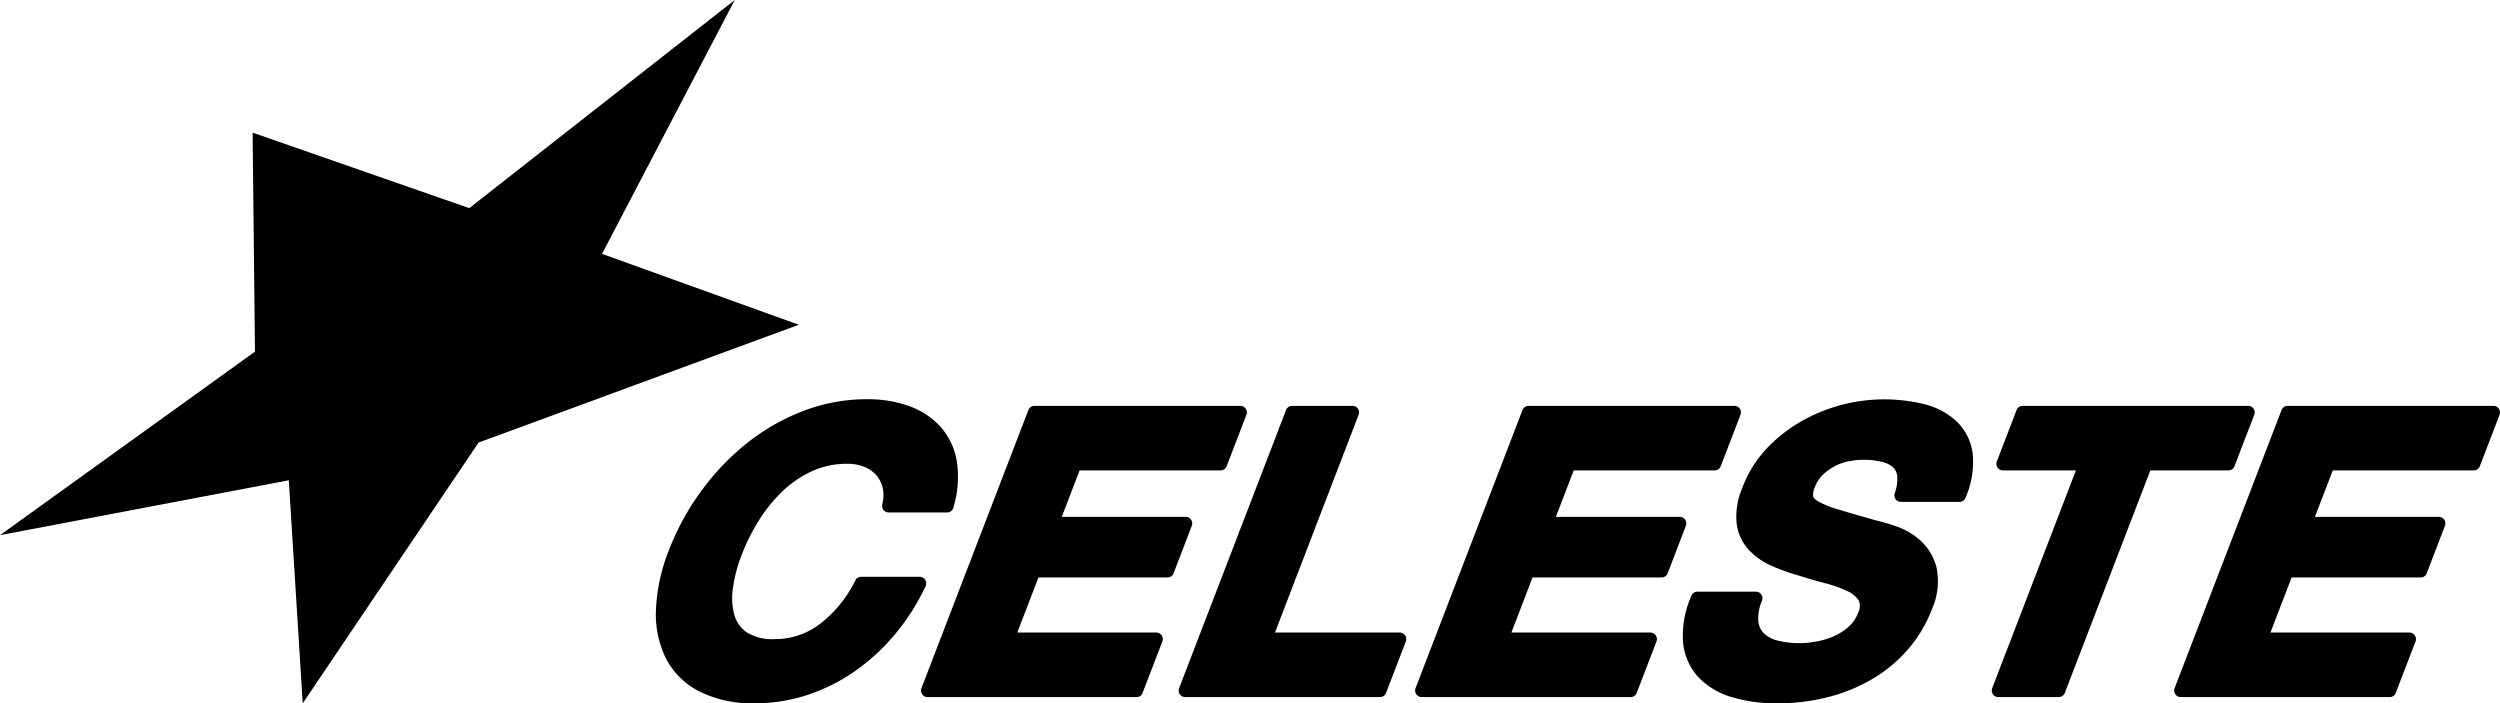
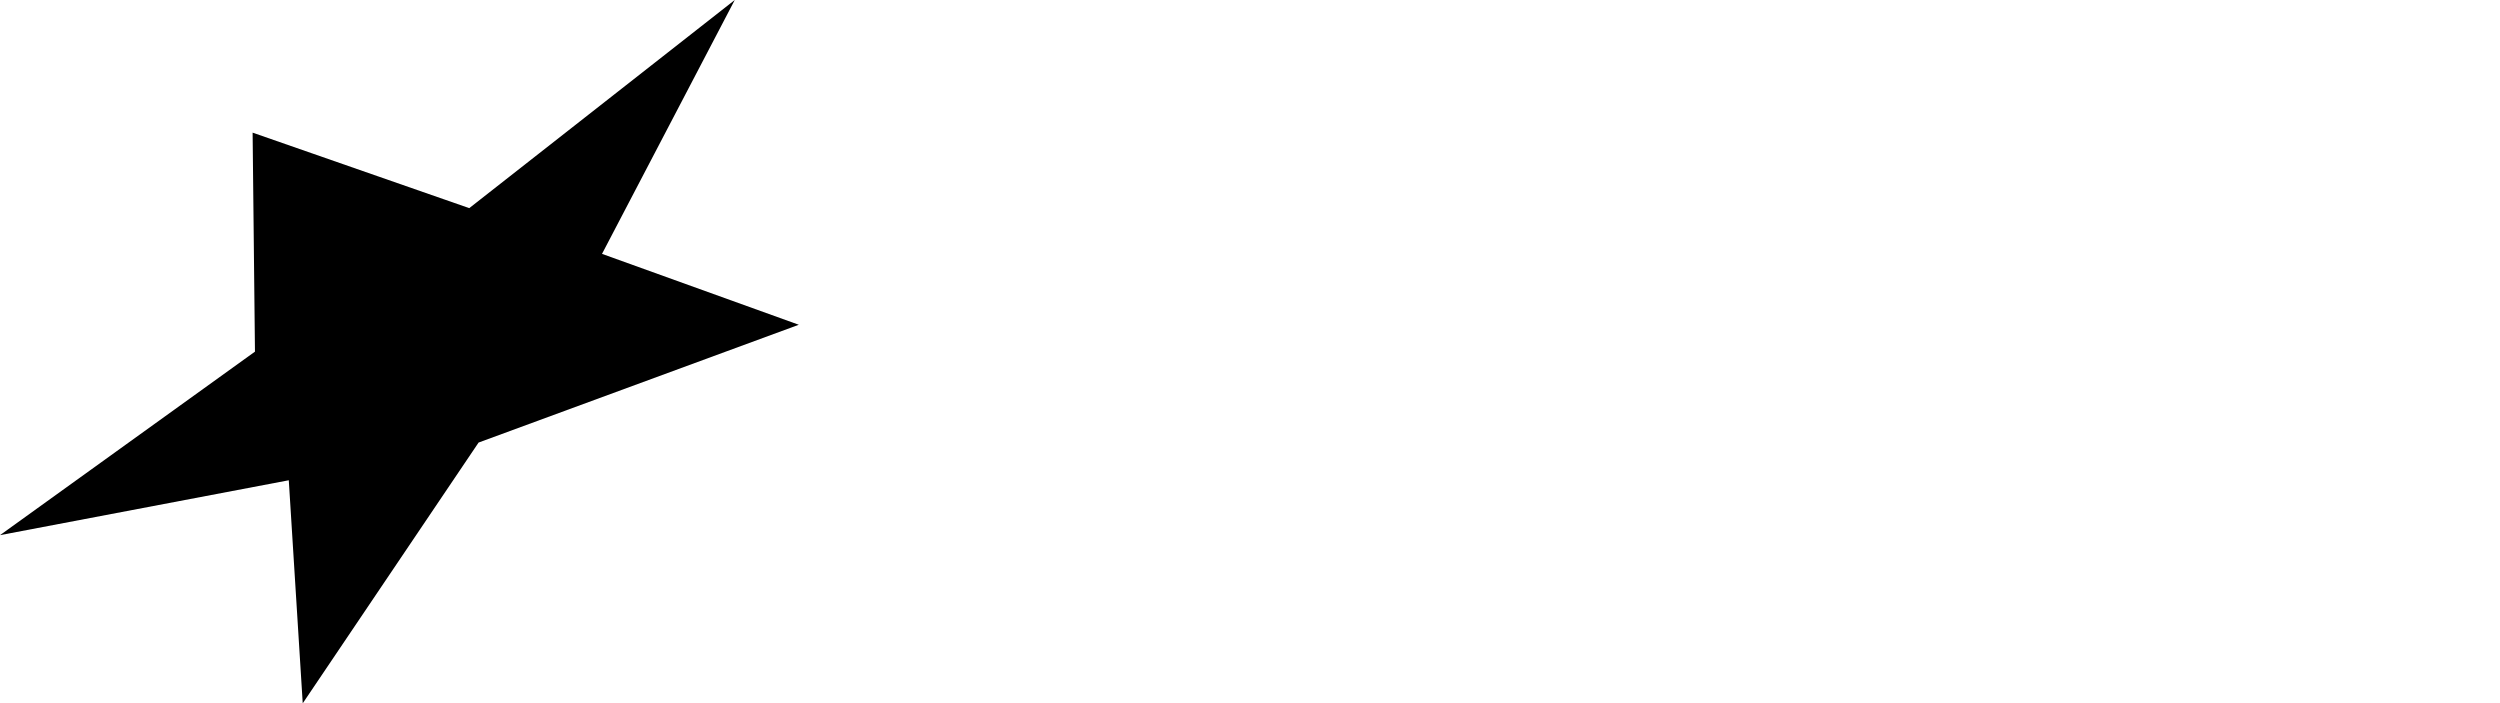
<svg xmlns="http://www.w3.org/2000/svg" width="174.248" height="49.02" class="logo-vecto">
  <path d="M32.707 14.507l-15.1-5.262.164 15.264L0 37.3l20.128-3.826.972 15.546 12.257-18.174 22.319-8.21-13.716-4.941L51.212 0z" fill="#000" style="fill: rgb(0, 0, 0);" />
  <g fill="#000">
-     <path d="M52.621 49.019a8.256 8.256 0 0 1-3.876-.825 5.353 5.353 0 0 1-2.341-2.327 6.975 6.975 0 0 1-.683-3.416 12.672 12.672 0 0 1 .9-4.1 17.893 17.893 0 0 1 2.262-4.139 17.257 17.257 0 0 1 3.187-3.331 14.761 14.761 0 0 1 3.924-2.24 12.363 12.363 0 0 1 4.427-.816 8.494 8.494 0 0 1 2.975.49 5.373 5.373 0 0 1 2.19 1.469 4.815 4.815 0 0 1 1.11 2.411 7.413 7.413 0 0 1-.244 3.188.452.452 0 0 1-.434.336h-4.086a.448.448 0 0 1-.354-.175.467.467 0 0 1-.084-.392 2.485 2.485 0 0 0 .033-1.13 2.073 2.073 0 0 0-.433-.88 2.167 2.167 0 0 0-.83-.593 3.141 3.141 0 0 0-1.22-.223 5.816 5.816 0 0 0-2.448.515 7.573 7.573 0 0 0-2.067 1.41 10.489 10.489 0 0 0-1.647 2.041 14.313 14.313 0 0 0-1.193 2.393 10.382 10.382 0 0 0-.6 2.272 4.555 4.555 0 0 0 .088 1.883 2.193 2.193 0 0 0 .87 1.231 3.346 3.346 0 0 0 1.948.474 5.144 5.144 0 0 0 3.211-1.1 8.7 8.7 0 0 0 2.415-2.995.449.449 0 0 1 .4-.248h4.086a.448.448 0 0 1 .381.214.468.468 0 0 1 .024.444 15.583 15.583 0 0 1-2.16 3.384 14.374 14.374 0 0 1-2.831 2.581 12.729 12.729 0 0 1-3.3 1.631 11.745 11.745 0 0 1-3.6.564M79.218 48.587H64.646a.448.448 0 0 1-.372-.2.47.47 0 0 1-.047-.427l7.451-19.382a.45.45 0 0 1 .418-.291h14.358a.448.448 0 0 1 .372.2.469.469 0 0 1 .047.426l-1.377 3.583a.449.449 0 0 1-.419.291h-9.829l-1.243 3.236h8.642a.448.448 0 0 1 .372.2.469.469 0 0 1 .047.426l-1.27 3.311a.449.449 0 0 1-.419.291h-8.999l-1.473 3.836h9.691a.448.448 0 0 1 .372.2.47.47 0 0 1 .047.427l-1.378 3.583a.45.45 0 0 1-.419.291M96.181 48.587H82.605a.449.449 0 0 1-.373-.2.468.468 0 0 1-.047-.427l7.452-19.382a.45.45 0 0 1 .417-.291h4.221a.447.447 0 0 1 .372.2.467.467 0 0 1 .047.426l-5.83 15.174h8.7a.448.448 0 0 1 .372.2.468.468 0 0 1 .047.427l-1.377 3.583a.451.451 0 0 1-.419.291M113.655 48.587H99.084a.448.448 0 0 1-.372-.2.468.468 0 0 1-.047-.427l7.452-19.382a.45.45 0 0 1 .417-.291h14.358a.448.448 0 0 1 .372.2.465.465 0 0 1 .047.426l-1.377 3.583a.449.449 0 0 1-.419.291h-9.828l-1.244 3.236h8.641a.448.448 0 0 1 .372.2.465.465 0 0 1 .047.426l-1.269 3.311a.449.449 0 0 1-.419.291h-8.999l-1.473 3.836h9.691a.449.449 0 0 1 .373.2.468.468 0 0 1 .047.427l-1.377 3.583a.451.451 0 0 1-.419.291M123.839 49.024a10.855 10.855 0 0 1-3.051-.411 5.312 5.312 0 0 1-2.356-1.353 4.132 4.132 0 0 1-1.117-2.411 6.768 6.768 0 0 1 .575-3.325.449.449 0 0 1 .417-.286h4.086a.447.447 0 0 1 .372.2.465.465 0 0 1 .047.426 3.072 3.072 0 0 0-.26 1.428 1.39 1.39 0 0 0 .375.833 2.081 2.081 0 0 0 .924.509 6.142 6.142 0 0 0 2.6.1 5.232 5.232 0 0 0 1.246-.338 4.073 4.073 0 0 0 1.106-.673 2.464 2.464 0 0 0 .71-1.023.973.973 0 0 0 .034-.859 1.883 1.883 0 0 0-.8-.647 8.686 8.686 0 0 0-1.53-.541 39.148 39.148 0 0 1-1.883-.549 13.263 13.263 0 0 1-1.889-.684 4.747 4.747 0 0 1-1.585-1.126 3.347 3.347 0 0 1-.818-1.8 5.07 5.07 0 0 1 .4-2.5 8.165 8.165 0 0 1 1.718-2.76 10.613 10.613 0 0 1 2.462-1.91 11.713 11.713 0 0 1 8.538-1.144 5.05 5.05 0 0 1 2.233 1.211 3.778 3.778 0 0 1 1.1 2.2 6.241 6.241 0 0 1-.495 3.1.45.45 0 0 1-.419.291h-4.092a.447.447 0 0 1-.365-.189.468.468 0 0 1-.063-.413 2.792 2.792 0 0 0 .174-1.222.963.963 0 0 0-.319-.615 1.854 1.854 0 0 0-.8-.366 5.552 5.552 0 0 0-2.268-.025 3.564 3.564 0 0 0-.954.338 3.684 3.684 0 0 0-.842.6 2.344 2.344 0 0 0-.555.865 1.213 1.213 0 0 0-.12.653c.008.036.06.17.38.354a6.935 6.935 0 0 0 1.424.562q1 .3 2.619.758a13.607 13.607 0 0 1 1.362.4 4.916 4.916 0 0 1 1.7 1 3.812 3.812 0 0 1 1.119 1.894 4.806 4.806 0 0 1-.357 2.964 9.245 9.245 0 0 1-1.536 2.6 9.914 9.914 0 0 1-2.384 2.062 11.784 11.784 0 0 1-3.113 1.341 14.109 14.109 0 0 1-3.75.477M143.496 48.587h-4.22a.447.447 0 0 1-.372-.2.466.466 0 0 1-.047-.427l5.832-15.173h-5.093a.447.447 0 0 1-.371-.2.467.467 0 0 1-.047-.426l1.377-3.583a.45.45 0 0 1 .418-.291H156.7a.448.448 0 0 1 .372.2.467.467 0 0 1 .047.426l-1.377 3.583a.449.449 0 0 1-.417.291h-5.448l-5.961 15.507a.451.451 0 0 1-.419.291M166.561 48.587H151.99a.448.448 0 0 1-.372-.2.468.468 0 0 1-.047-.427l7.452-19.382a.45.45 0 0 1 .417-.291h14.358a.448.448 0 0 1 .372.2.467.467 0 0 1 .047.426l-1.377 3.583a.449.449 0 0 1-.419.291h-9.828l-1.244 3.236h8.641a.448.448 0 0 1 .372.2.465.465 0 0 1 .047.426l-1.269 3.311a.449.449 0 0 1-.419.291h-8.999l-1.473 3.836h9.691a.448.448 0 0 1 .372.2.468.468 0 0 1 .047.427l-1.377 3.583a.451.451 0 0 1-.419.291" style="fill: rgb(0, 0, 0);" />
-   </g>
+     </g>
</svg>